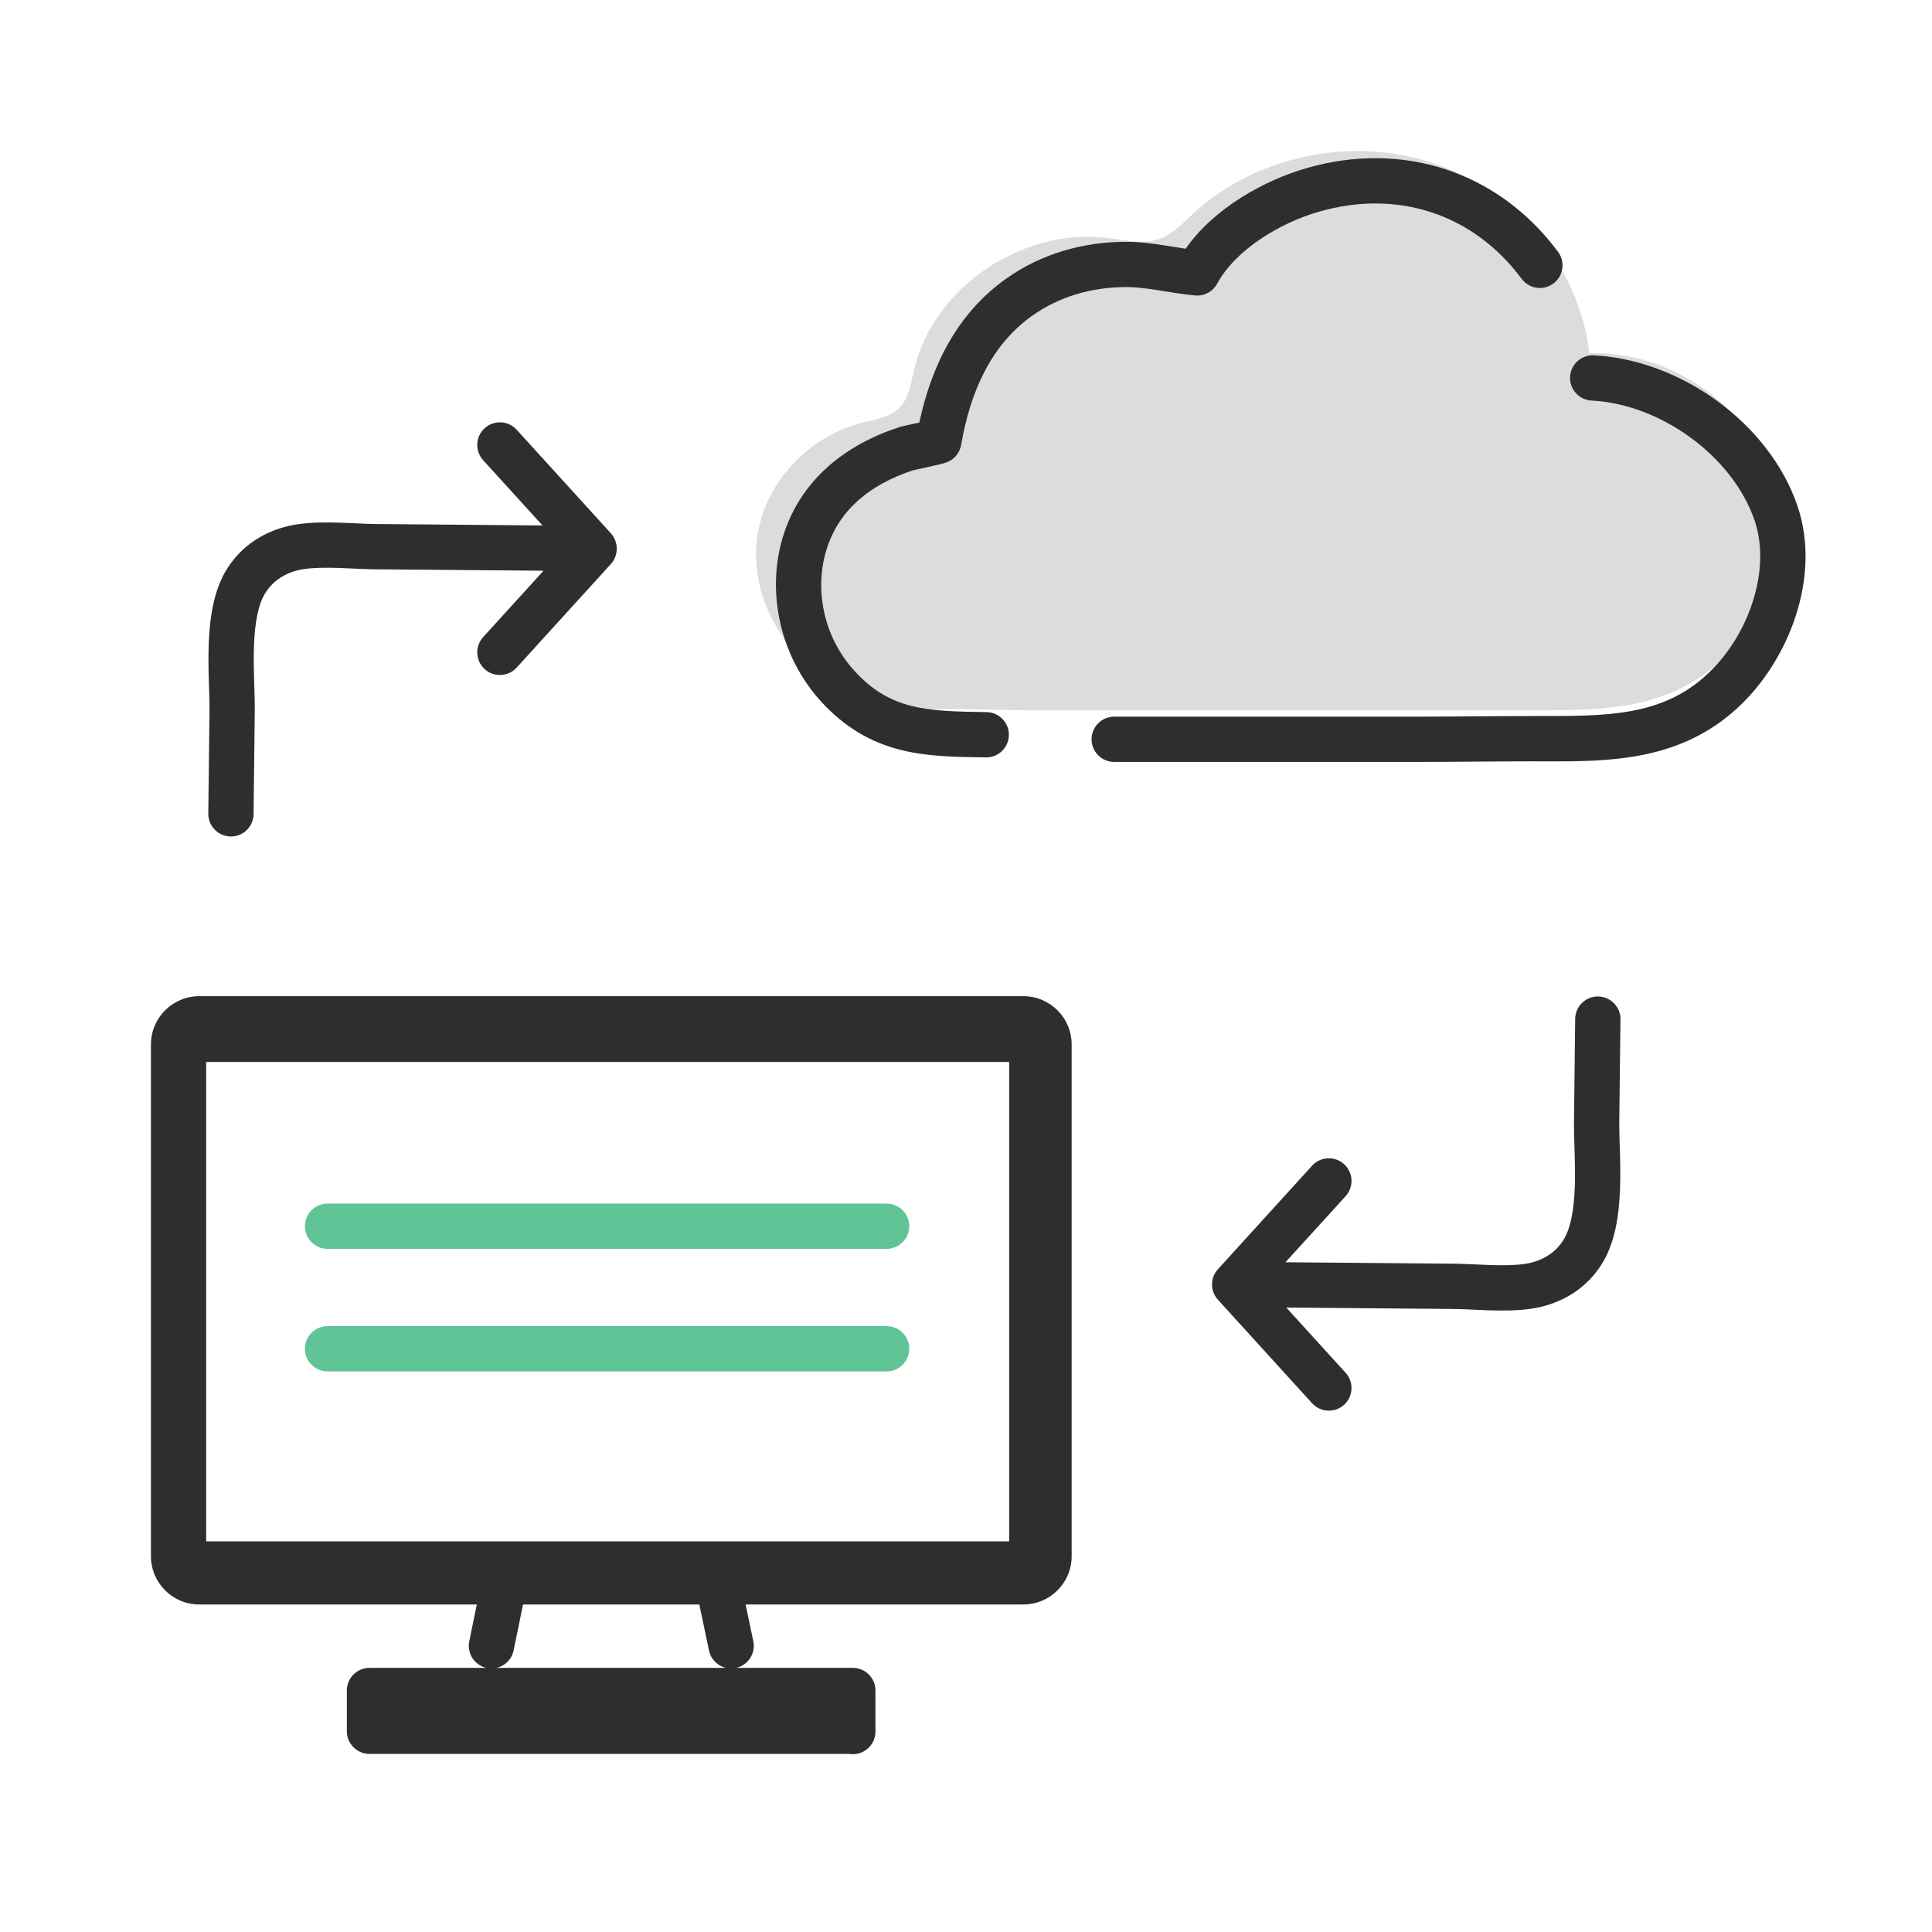
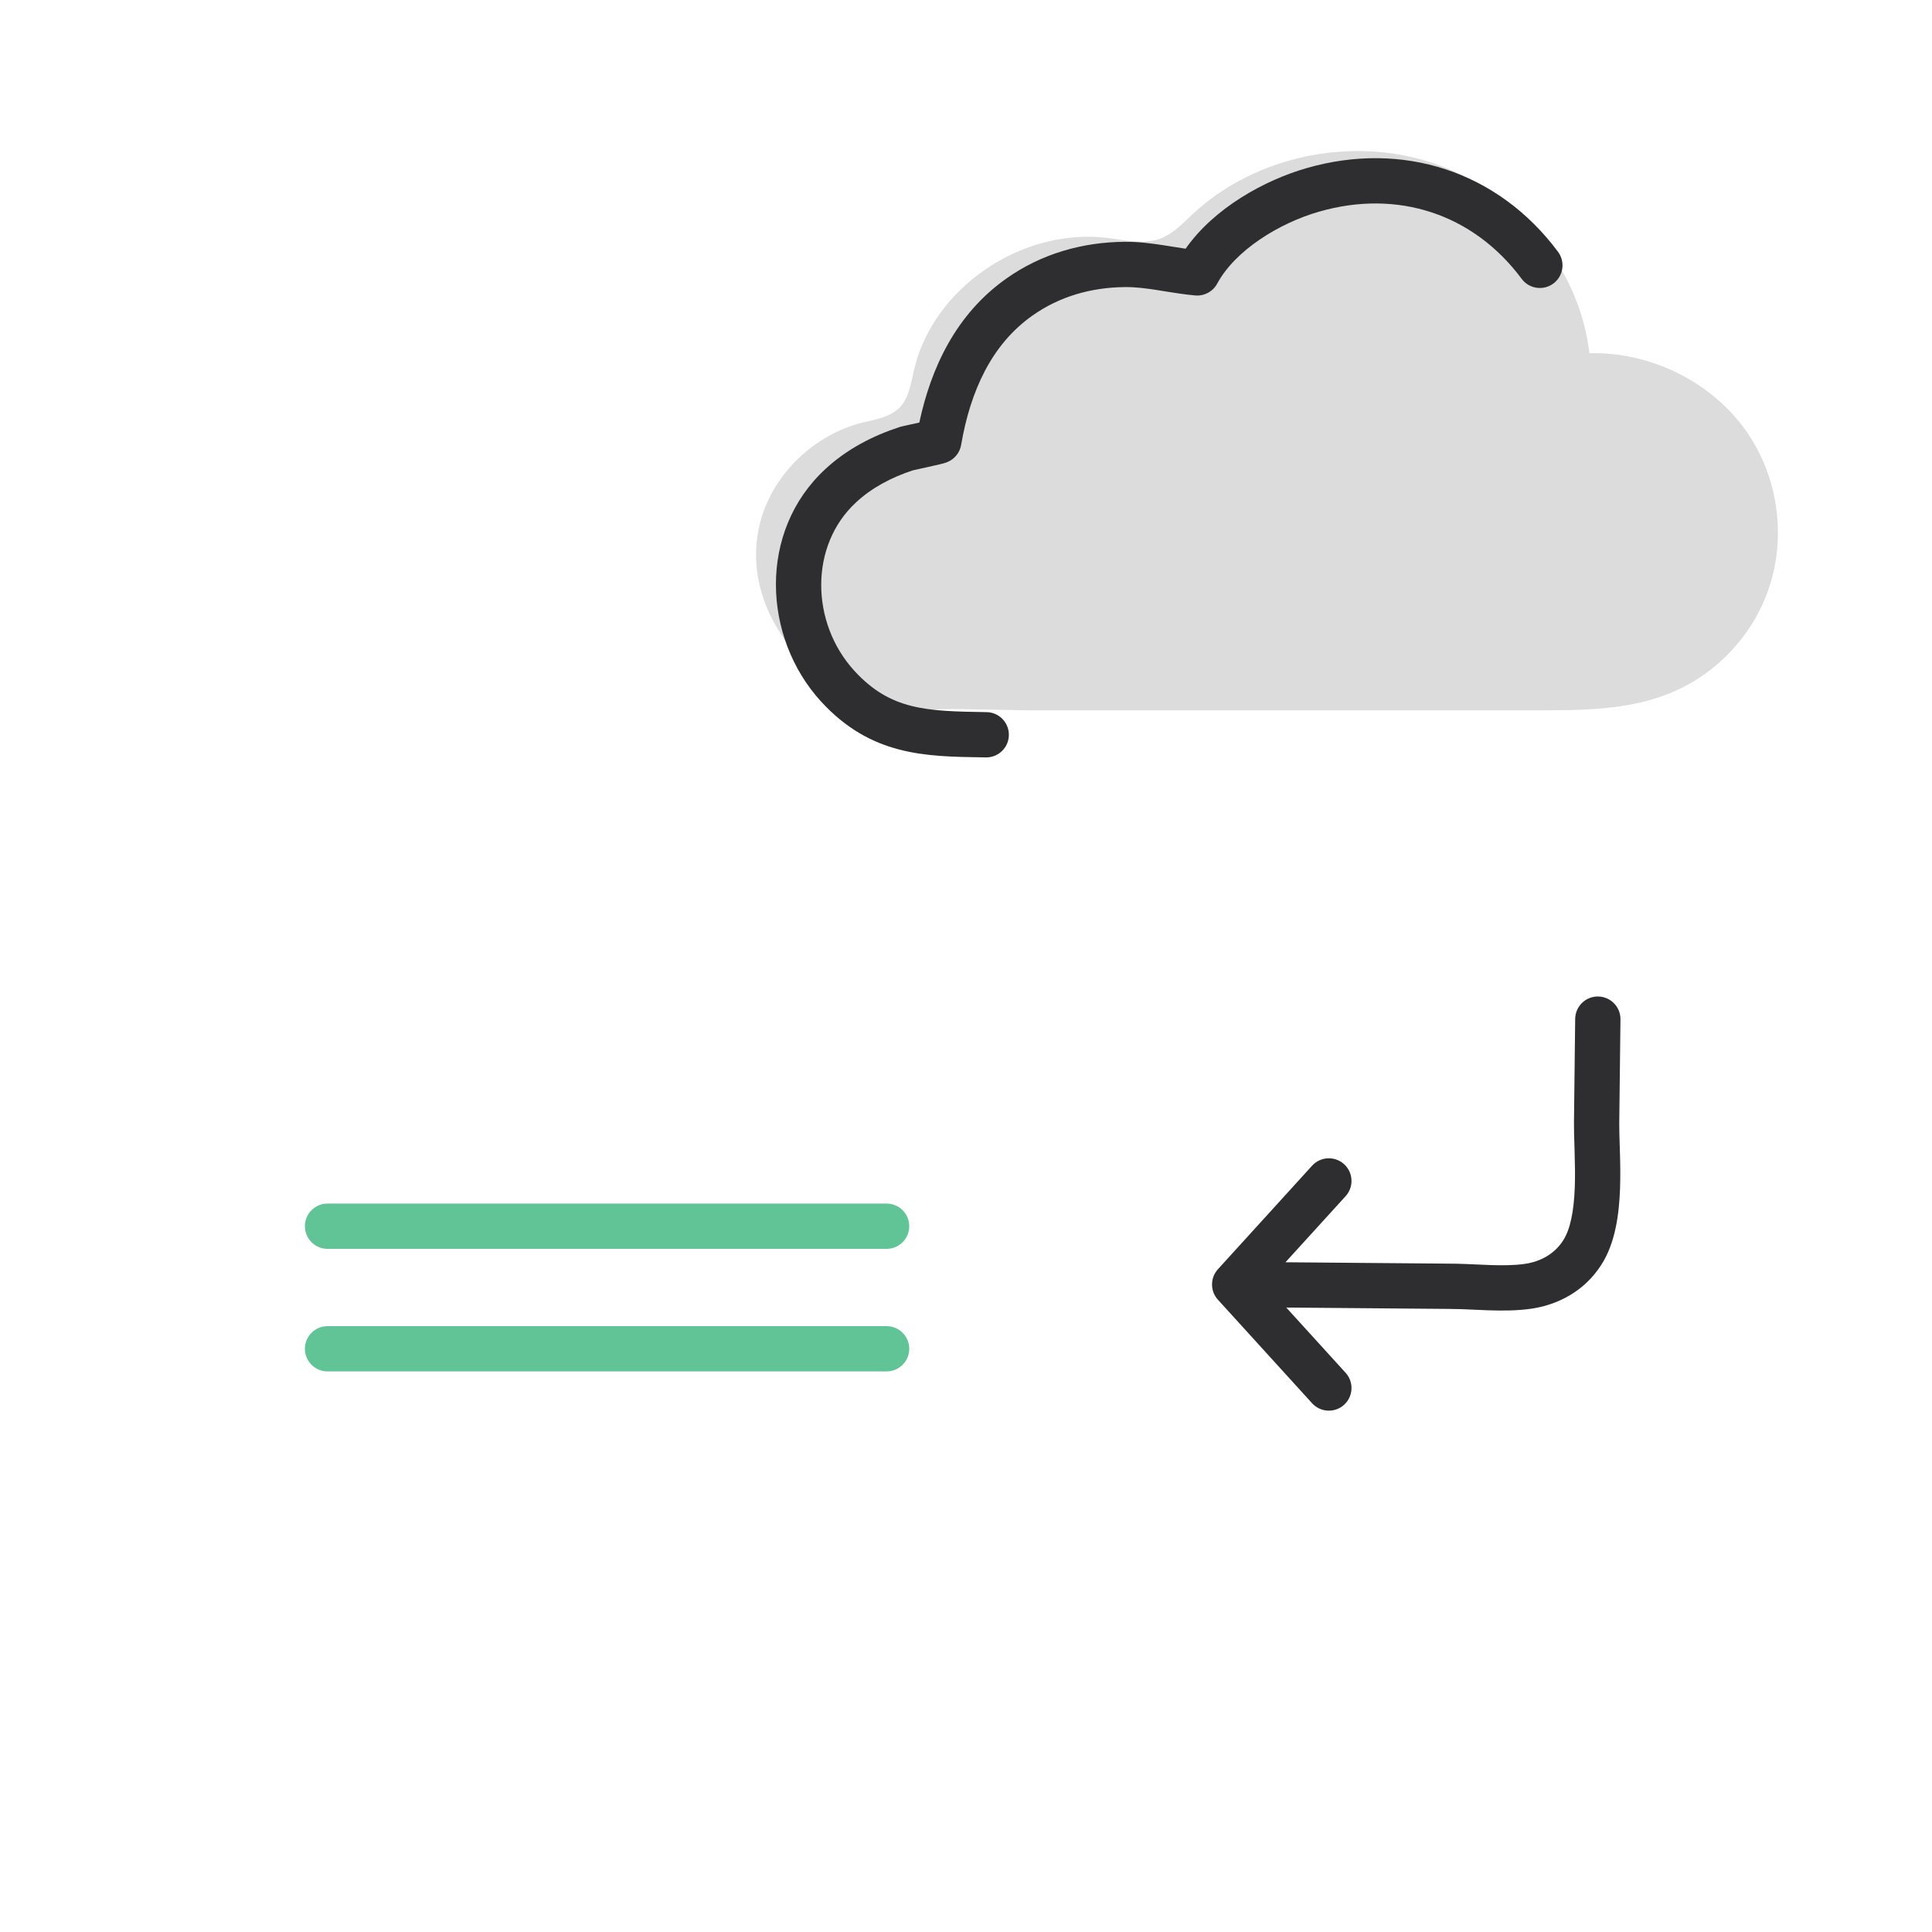
<svg xmlns="http://www.w3.org/2000/svg" width="64" height="64" viewBox="0 0 64 64" fill="none">
  <path d="M34.04 23.53C39.66 23.53 45.28 23.53 50.89 23.53C52.4 23.53 53.96 23.53 55.35 22.95C56.69 22.4 57.79 21.32 58.38 20.03C59.22 18.21 59.02 15.99 57.88 14.33C56.74 12.67 54.7 11.65 52.65 11.7C52.33 8.91 50.27 6.38 47.55 5.43C44.83 4.48 41.58 5.15 39.5 7.1C39.18 7.4 38.86 7.74 38.45 7.9C37.89 8.11 37.27 7.95 36.67 7.88C33.83 7.54 30.9 9.55 30.28 12.25C30.17 12.71 30.11 13.22 29.76 13.54C29.44 13.83 28.98 13.9 28.56 14C26.96 14.41 25.63 15.69 25.2 17.24C24.55 19.59 26.02 21.91 28.1 23.04C28.37 23.19 28.66 23.32 28.96 23.39C29.84 23.6 30.87 23.48 31.77 23.49" fill="#DCDCDC" />
  <path d="M10.85 39.87C10.436 39.87 10.1 40.206 10.1 40.62C10.1 41.034 10.436 41.37 10.85 41.37H29.37C29.784 41.37 30.12 41.034 30.12 40.62C30.12 40.206 29.784 39.87 29.37 39.87H10.85Z" fill="#61C496" />
  <path d="M10.85 43.93C10.436 43.93 10.1 44.266 10.1 44.68C10.1 45.094 10.436 45.43 10.85 45.43H29.37C29.784 45.43 30.12 45.094 30.12 44.68C30.12 44.266 29.784 43.93 29.37 43.93H10.85Z" fill="#61C496" />
  <path fill-rule="evenodd" clip-rule="evenodd" d="M43.283 5.569C46.454 4.655 49.62 5.665 51.612 8.342C51.859 8.675 51.79 9.145 51.458 9.392C51.125 9.639 50.655 9.57 50.408 9.238C48.8 7.076 46.286 6.265 43.698 7.011L43.697 7.011C42.369 7.392 40.916 8.293 40.32 9.397C40.177 9.66 39.892 9.813 39.594 9.787C39.255 9.757 38.905 9.701 38.587 9.65C38.504 9.636 38.423 9.623 38.345 9.611C37.948 9.549 37.598 9.506 37.27 9.51L37.266 9.51C36.149 9.519 35.093 9.822 34.204 10.452L34.202 10.453C32.842 11.411 32.145 12.962 31.841 14.726C31.819 14.866 31.762 14.97 31.721 15.03C31.669 15.108 31.613 15.159 31.582 15.185C31.52 15.238 31.463 15.268 31.443 15.278C31.396 15.302 31.355 15.317 31.343 15.322C31.309 15.334 31.277 15.343 31.259 15.348C31.218 15.359 31.167 15.372 31.118 15.384C31.016 15.408 30.884 15.438 30.754 15.467C30.663 15.487 30.569 15.508 30.487 15.526L30.388 15.548L30.238 15.581C29.523 15.816 28.867 16.166 28.362 16.638L28.358 16.642C26.815 18.062 26.841 20.624 28.303 22.223C29.502 23.53 30.689 23.56 32.681 23.59C33.096 23.596 33.426 23.937 33.42 24.351C33.414 24.766 33.073 25.096 32.659 25.09L32.541 25.088C30.637 25.06 28.845 25.033 27.197 23.237L27.196 23.236C25.259 21.116 25.105 17.599 27.34 15.54C28.049 14.878 28.924 14.431 29.798 14.147C29.807 14.144 29.815 14.141 29.824 14.139C29.857 14.13 29.902 14.119 29.928 14.114L29.931 14.113C29.967 14.105 30.014 14.094 30.065 14.083L30.167 14.061C30.249 14.043 30.339 14.023 30.428 14.003L30.454 13.997C30.84 12.187 31.669 10.403 33.337 9.227C34.507 8.398 35.87 8.021 37.252 8.01C37.713 8.004 38.167 8.066 38.575 8.129C38.671 8.144 38.764 8.159 38.854 8.173L38.855 8.173C39.001 8.197 39.14 8.219 39.275 8.239C40.222 6.886 41.897 5.967 43.283 5.569ZM30.362 14.473C30.355 14.516 30.35 14.561 30.35 14.61C30.35 14.568 30.354 14.525 30.361 14.483L30.362 14.473Z" fill="#2E2D30" />
-   <path d="M52.011 12.482C52.032 12.069 52.384 11.75 52.798 11.771C55.656 11.916 58.594 14 59.539 16.746C60.35 19.107 59.248 21.883 57.581 23.429C55.644 25.236 53.255 25.228 51.13 25.221C50.999 25.221 50.869 25.22 50.74 25.22C50.114 25.22 49.486 25.225 48.856 25.23L48.855 25.23C48.225 25.235 47.593 25.24 46.96 25.24H36.91C36.496 25.24 36.16 24.904 36.16 24.49C36.16 24.076 36.496 23.74 36.91 23.74H46.96C47.587 23.74 48.214 23.735 48.844 23.73L48.846 23.73C49.475 23.725 50.107 23.72 50.74 23.72L50.984 23.72C53.251 23.722 55.067 23.723 56.558 22.332L56.56 22.33C57.913 21.076 58.69 18.893 58.121 17.234C57.386 15.1 55.004 13.384 52.722 13.269C52.309 13.248 51.99 12.896 52.011 12.482Z" fill="#2E2D30" />
-   <path fill-rule="evenodd" clip-rule="evenodd" d="M5 34.6C5 33.716 5.716 33 6.6 33H33.9C34.784 33 35.5 33.716 35.5 34.6V51.55C35.5 52.434 34.784 53.15 33.9 53.15H24.699L24.954 54.366C25.038 54.765 24.787 55.157 24.392 55.25H28.25C28.664 55.25 29 55.586 29 56V57.36C29 57.774 28.664 58.11 28.25 58.11C28.208 58.11 28.167 58.107 28.127 58.1H12.24C11.826 58.1 11.49 57.764 11.49 57.35V56C11.49 55.586 11.826 55.25 12.24 55.25H16.108C15.714 55.157 15.464 54.768 15.545 54.37L15.795 53.15H6.6C5.716 53.15 5 52.434 5 51.55V34.6ZM6.83 51.06V35.18H33.43V51.06H6.83ZM24.047 55.25C23.773 55.185 23.547 54.968 23.486 54.674L23.166 53.15H17.326L17.015 54.67C16.954 54.966 16.728 55.185 16.453 55.25H24.047Z" fill="#2E2D30" />
-   <path d="M20.43 18.182C20.43 18.362 20.365 18.541 20.235 18.685L17.115 22.115C16.836 22.421 16.362 22.444 16.055 22.165C15.749 21.886 15.726 21.412 16.005 21.105L18.006 18.906L12.557 18.86C12.26 18.86 11.942 18.845 11.644 18.832C11.501 18.825 11.363 18.819 11.234 18.815C10.81 18.8 10.425 18.802 10.067 18.852C9.554 18.928 9.09 19.175 8.801 19.625L8.798 19.631C8.559 19.995 8.441 20.612 8.413 21.398C8.4 21.773 8.407 22.154 8.418 22.521C8.42 22.595 8.422 22.67 8.425 22.744C8.433 23.026 8.442 23.302 8.44 23.537L8.44 23.539L8.4 26.969C8.395 27.383 8.055 27.715 7.641 27.71C7.227 27.705 6.895 27.365 6.9 26.951L6.94 23.523C6.942 23.323 6.934 23.087 6.926 22.812C6.923 22.733 6.921 22.651 6.918 22.565C6.907 22.191 6.899 21.77 6.914 21.344C6.944 20.529 7.061 19.547 7.541 18.812C8.112 17.924 9.005 17.492 9.851 17.368L9.855 17.367C10.346 17.298 10.836 17.3 11.286 17.315C11.453 17.321 11.61 17.328 11.761 17.335C12.037 17.348 12.295 17.36 12.56 17.36H12.566L17.971 17.406L16.005 15.245C15.726 14.938 15.749 14.464 16.055 14.185C16.362 13.906 16.836 13.929 17.115 14.235L20.235 17.665C20.366 17.809 20.433 17.995 20.43 18.182Z" fill="#2E2D30" />
  <path d="M44.525 38.565C44.831 38.844 44.854 39.318 44.575 39.625L42.583 41.814L48.023 41.86C48.32 41.86 48.638 41.875 48.936 41.888C49.079 41.895 49.217 41.901 49.346 41.906C49.77 41.92 50.155 41.918 50.513 41.868C51.026 41.792 51.49 41.545 51.779 41.095L51.782 41.089C52.021 40.724 52.139 40.108 52.167 39.322C52.18 38.947 52.173 38.566 52.162 38.199C52.16 38.124 52.158 38.05 52.156 37.975C52.147 37.694 52.138 37.418 52.14 37.183L52.14 37.181L52.18 33.751C52.185 33.337 52.525 33.005 52.939 33.01C53.353 33.015 53.685 33.355 53.68 33.769L53.64 37.197L53.64 37.198C53.638 37.399 53.646 37.633 53.654 37.908L53.654 37.912C53.657 37.99 53.659 38.071 53.662 38.155C53.673 38.529 53.681 38.95 53.666 39.376C53.636 40.191 53.519 41.173 53.039 41.908C52.468 42.796 51.575 43.228 50.729 43.352L50.725 43.353C50.234 43.422 49.744 43.42 49.294 43.405C49.127 43.399 48.97 43.392 48.819 43.385C48.542 43.372 48.285 43.36 48.02 43.36H48.014L42.609 43.314L44.575 45.475C44.854 45.782 44.831 46.256 44.525 46.535C44.218 46.813 43.744 46.791 43.465 46.485L40.351 43.061C40.226 42.927 40.159 42.758 40.151 42.586C40.149 42.549 40.15 42.513 40.154 42.477C40.167 42.334 40.222 42.195 40.318 42.077C40.328 42.065 40.338 42.053 40.348 42.042L43.465 38.615C43.744 38.309 44.218 38.286 44.525 38.565Z" fill="#2E2D30" />
</svg>